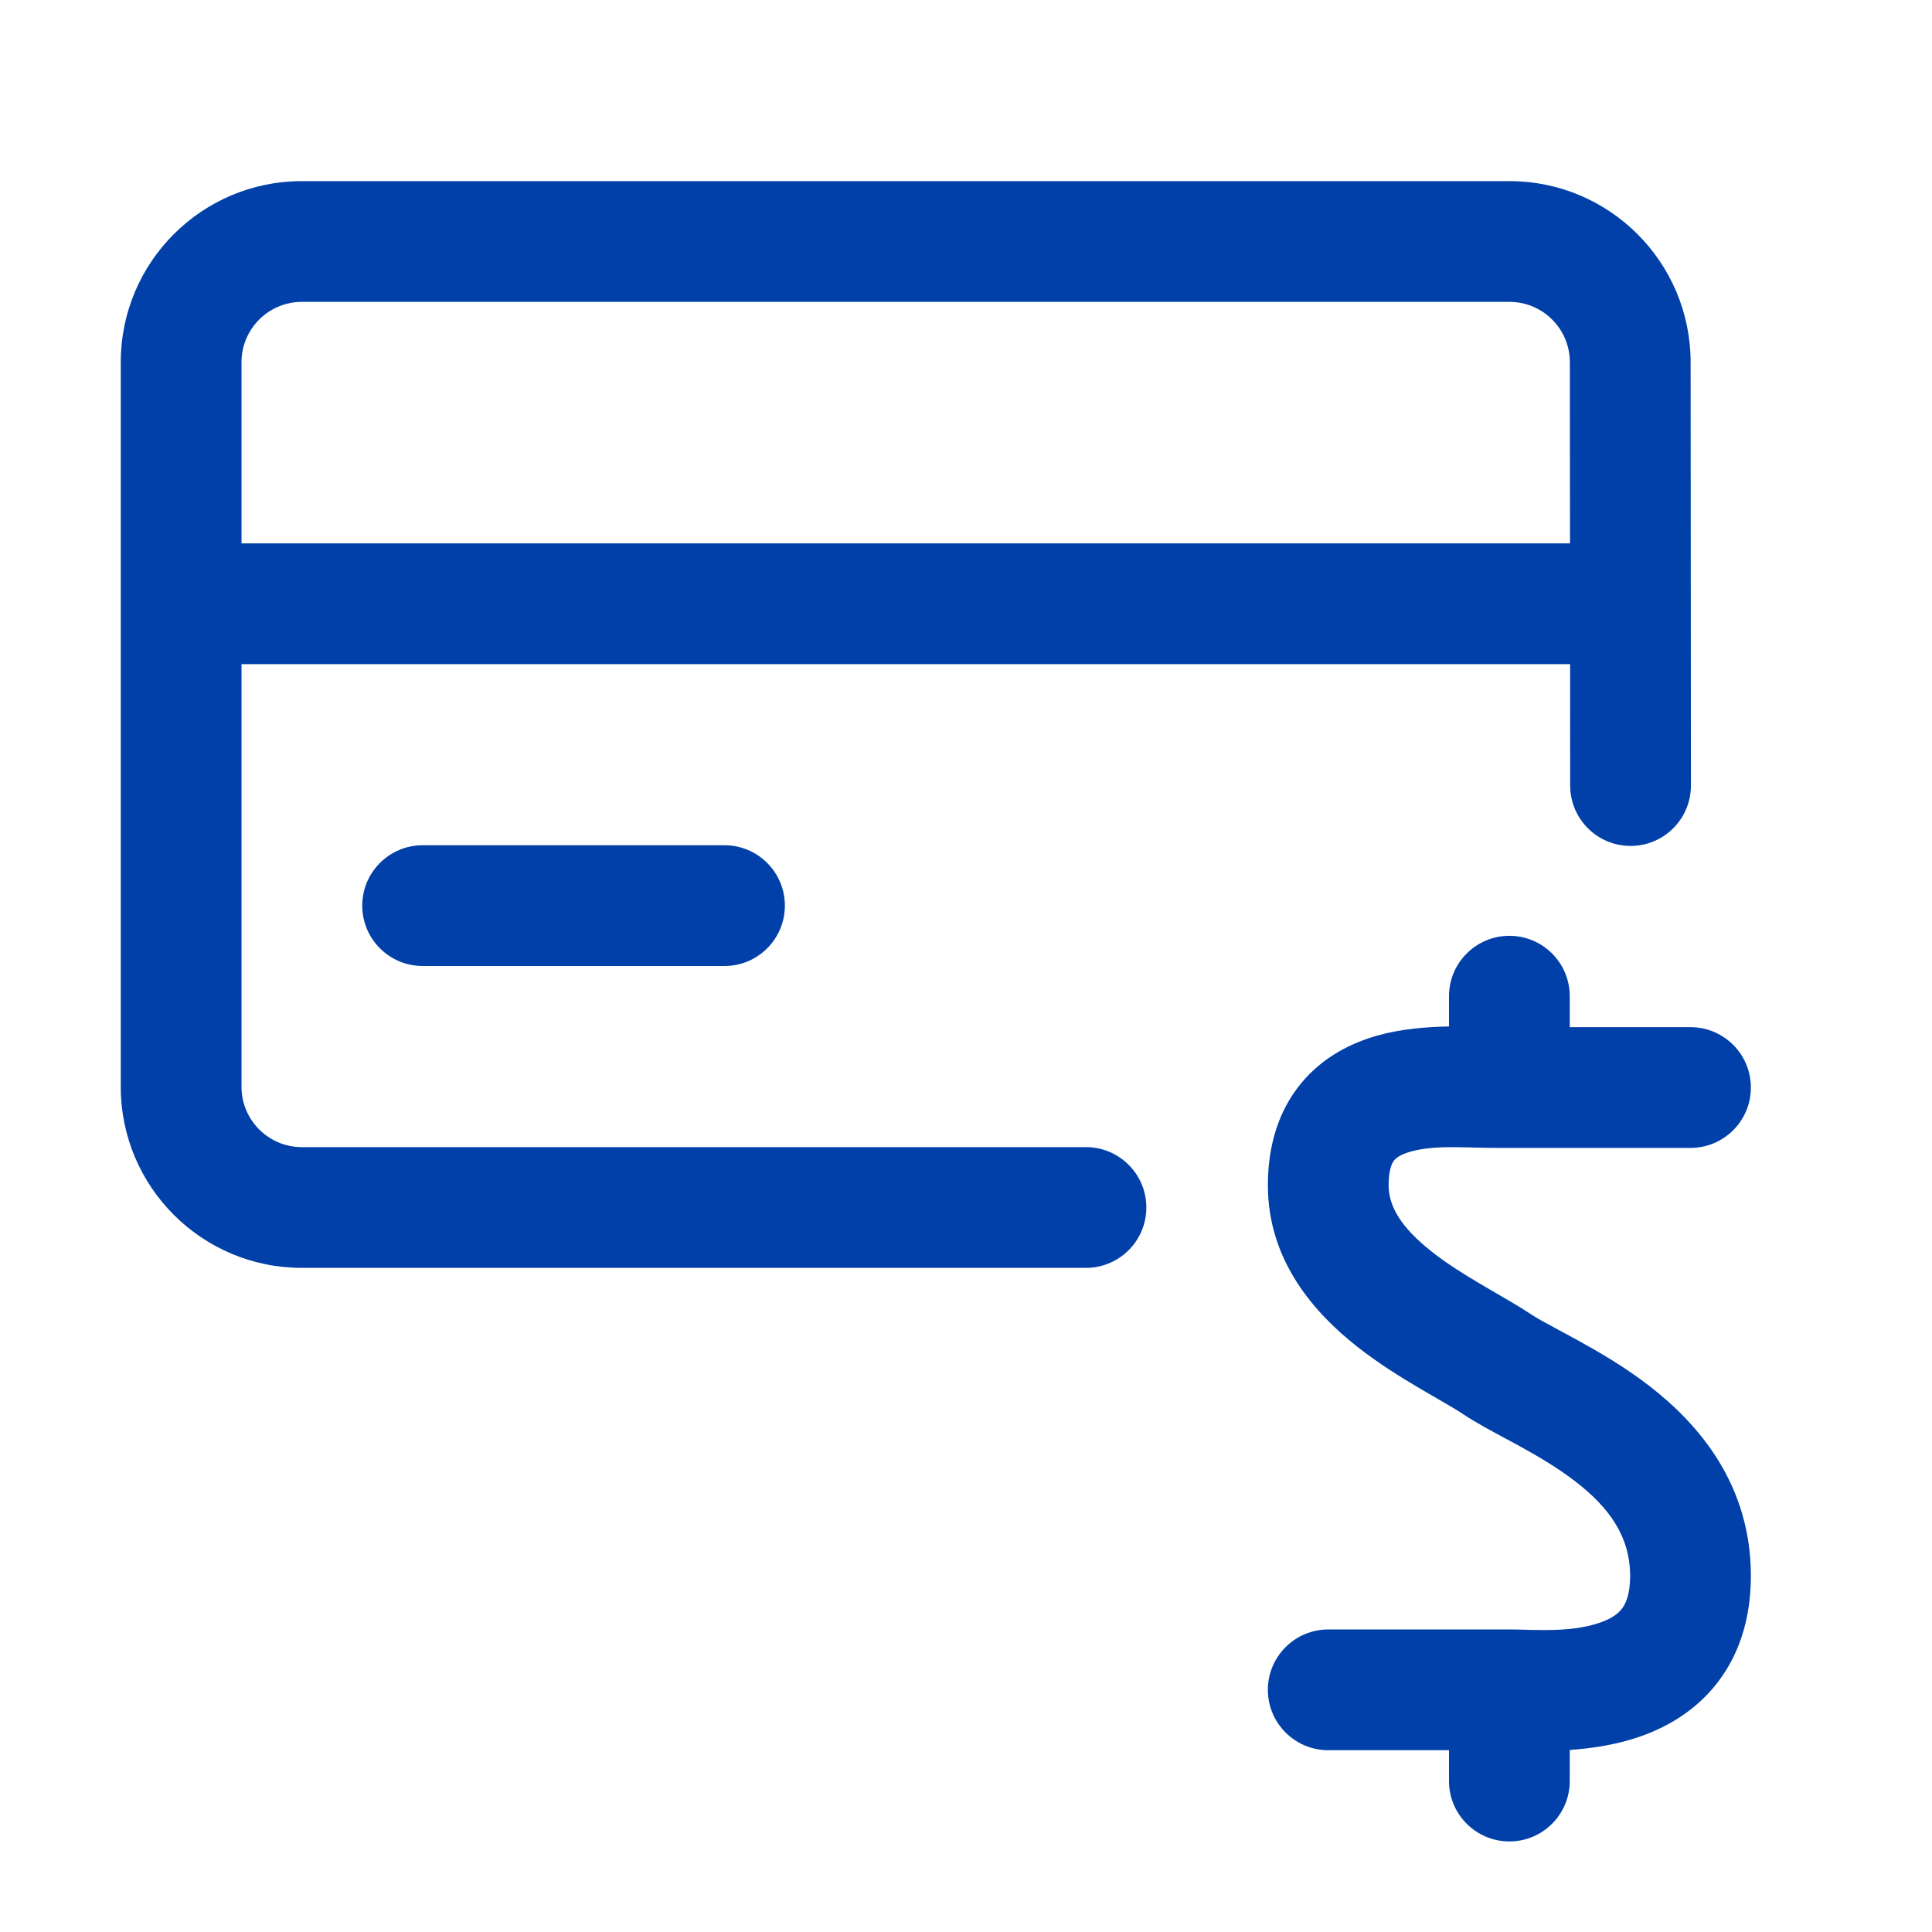
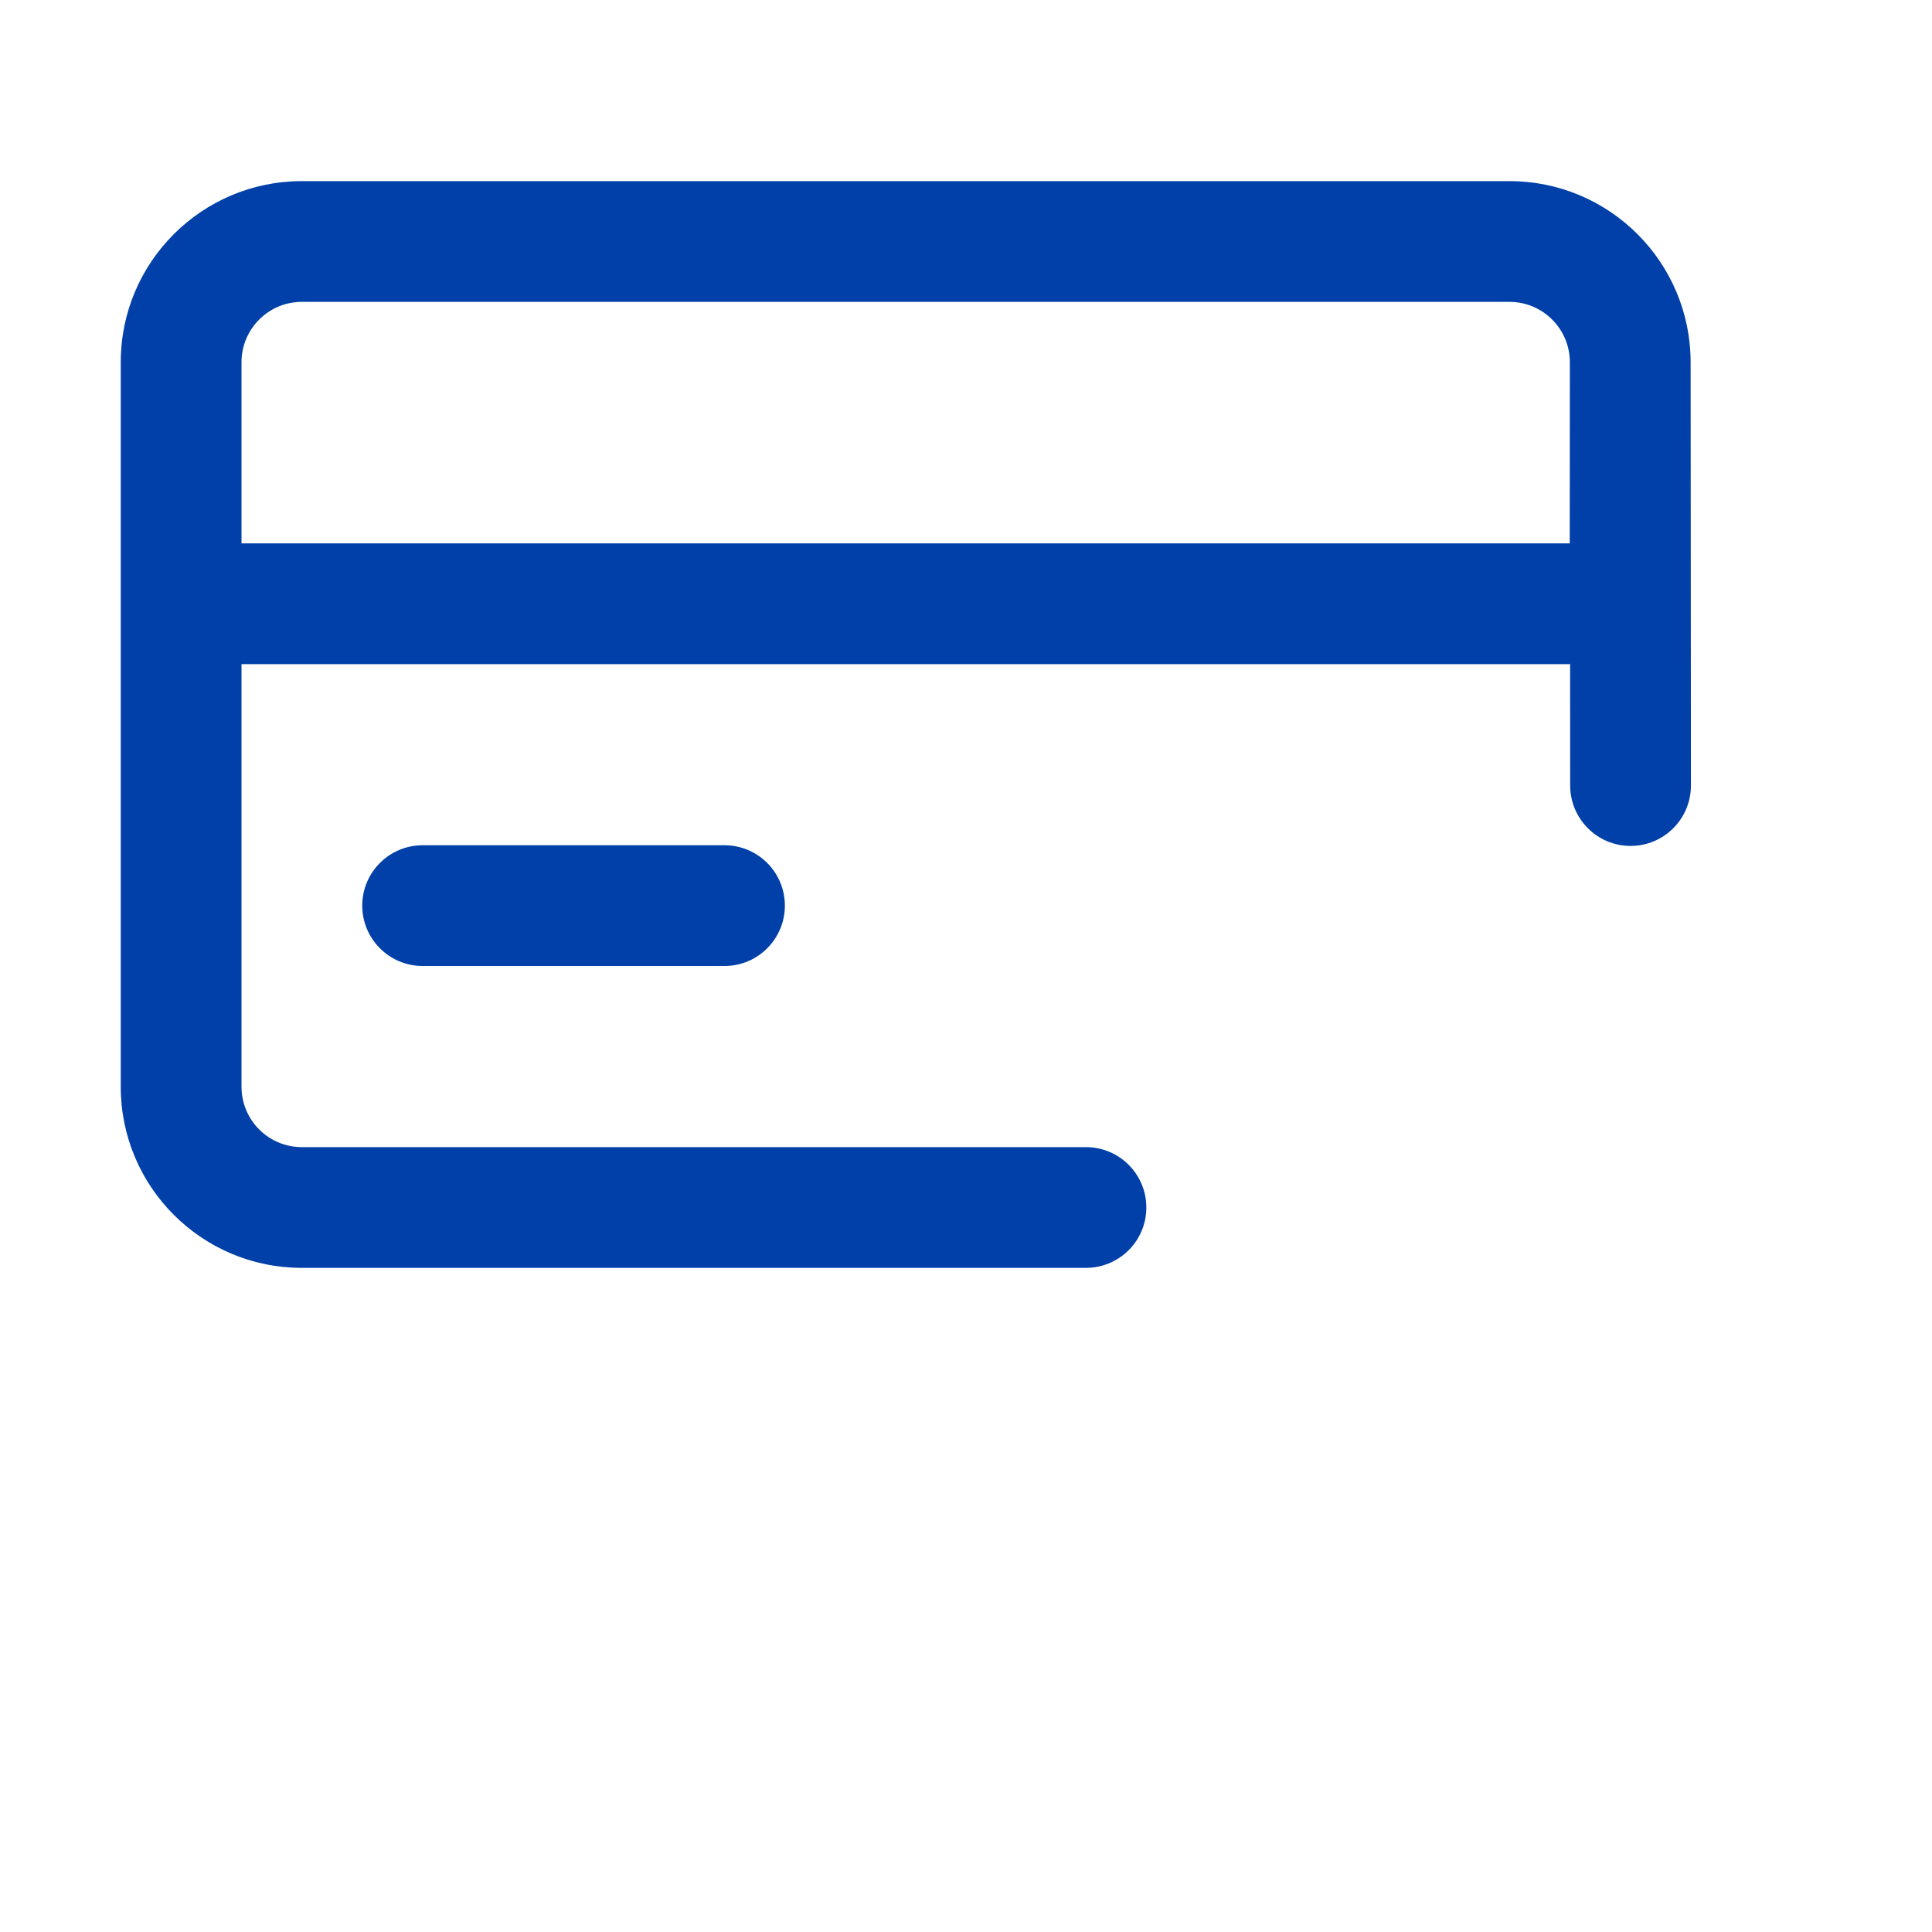
<svg xmlns="http://www.w3.org/2000/svg" width="32" height="32" viewBox="0 0 32 32" fill="none">
-   <path fill-rule="evenodd" clip-rule="evenodd" d="M25.002 5C25.553 5 26.001 5.447 26.002 5.999L26.004 9L26 9H4H4V6C4 5.448 4.447 5 5 5H25.002ZM26.007 13.012L26.006 11L26 11H4H4V18C4 18.552 4.447 19 5 19H17.987C18.539 19 18.987 19.448 18.987 20C18.987 20.552 18.539 21 17.987 21H5C3.343 21 2 19.657 2 18V6C2 4.343 3.343 3 5 3H25.002C26.657 3 28 4.342 28.002 5.998L28.007 13.01C28.008 13.563 27.56 14.011 27.008 14.011C26.456 14.012 26.008 13.564 26.007 13.012ZM7 14C6.448 14 6 14.448 6 15C6 15.552 6.448 16 7 16H12C12.552 16 13 15.552 13 15C13 14.448 12.552 14 12 14H7Z" fill="#0040A8" />
-   <path fill-rule="evenodd" clip-rule="evenodd" d="M25 15.5C25.552 15.5 26 15.948 26 16.5V17.013H28C28.552 17.013 29 17.461 29 18.013C29 18.566 28.552 19.013 28 19.013H24.797C24.656 19.013 24.521 19.01 24.392 19.006H24.392H24.392C24.006 18.997 23.672 18.988 23.359 19.076C23.189 19.125 23.122 19.182 23.093 19.217C23.072 19.242 23 19.339 23 19.631C23 19.981 23.205 20.33 23.716 20.733C23.962 20.927 24.241 21.102 24.529 21.272C24.598 21.312 24.672 21.355 24.748 21.4C24.958 21.521 25.184 21.652 25.354 21.766C25.458 21.836 25.593 21.908 25.794 22.016C25.887 22.066 25.994 22.123 26.118 22.192C26.47 22.385 26.899 22.633 27.311 22.95C28.138 23.587 29 24.589 29 26.102C29 26.838 28.79 27.465 28.381 27.951C27.983 28.423 27.47 28.675 27.012 28.812C26.675 28.913 26.319 28.962 26 28.985V29.5C26 30.052 25.552 30.5 25 30.5C24.448 30.5 24 30.052 24 29.5V28.989H22C21.448 28.989 21 28.541 21 27.989C21 27.437 21.448 26.989 22 26.989H24.998C25.087 26.989 25.179 26.991 25.273 26.994C25.64 27.003 26.049 27.013 26.439 26.896C26.656 26.831 26.78 26.746 26.851 26.662C26.91 26.592 27 26.444 27 26.102C27 25.458 26.663 24.976 26.09 24.535C25.802 24.313 25.48 24.123 25.156 23.945C25.089 23.909 25.017 23.869 24.941 23.829L24.941 23.829C24.699 23.699 24.431 23.555 24.241 23.427C24.127 23.351 23.993 23.274 23.815 23.171L23.815 23.17L23.814 23.17C23.726 23.119 23.626 23.061 23.513 22.995C23.202 22.811 22.831 22.582 22.478 22.304C21.792 21.763 21 20.899 21 19.631C21 18.979 21.174 18.402 21.547 17.947C21.913 17.502 22.39 17.272 22.814 17.152C23.202 17.042 23.633 17.008 24 17.001V16.5C24 15.948 24.448 15.5 25 15.5Z" fill="#0040A8" />
+   <path fill-rule="evenodd" clip-rule="evenodd" d="M25.002 5C25.553 5 26.001 5.447 26.002 5.999L26 9H4H4V6C4 5.448 4.447 5 5 5H25.002ZM26.007 13.012L26.006 11L26 11H4H4V18C4 18.552 4.447 19 5 19H17.987C18.539 19 18.987 19.448 18.987 20C18.987 20.552 18.539 21 17.987 21H5C3.343 21 2 19.657 2 18V6C2 4.343 3.343 3 5 3H25.002C26.657 3 28 4.342 28.002 5.998L28.007 13.01C28.008 13.563 27.56 14.011 27.008 14.011C26.456 14.012 26.008 13.564 26.007 13.012ZM7 14C6.448 14 6 14.448 6 15C6 15.552 6.448 16 7 16H12C12.552 16 13 15.552 13 15C13 14.448 12.552 14 12 14H7Z" fill="#0040A8" />
</svg>